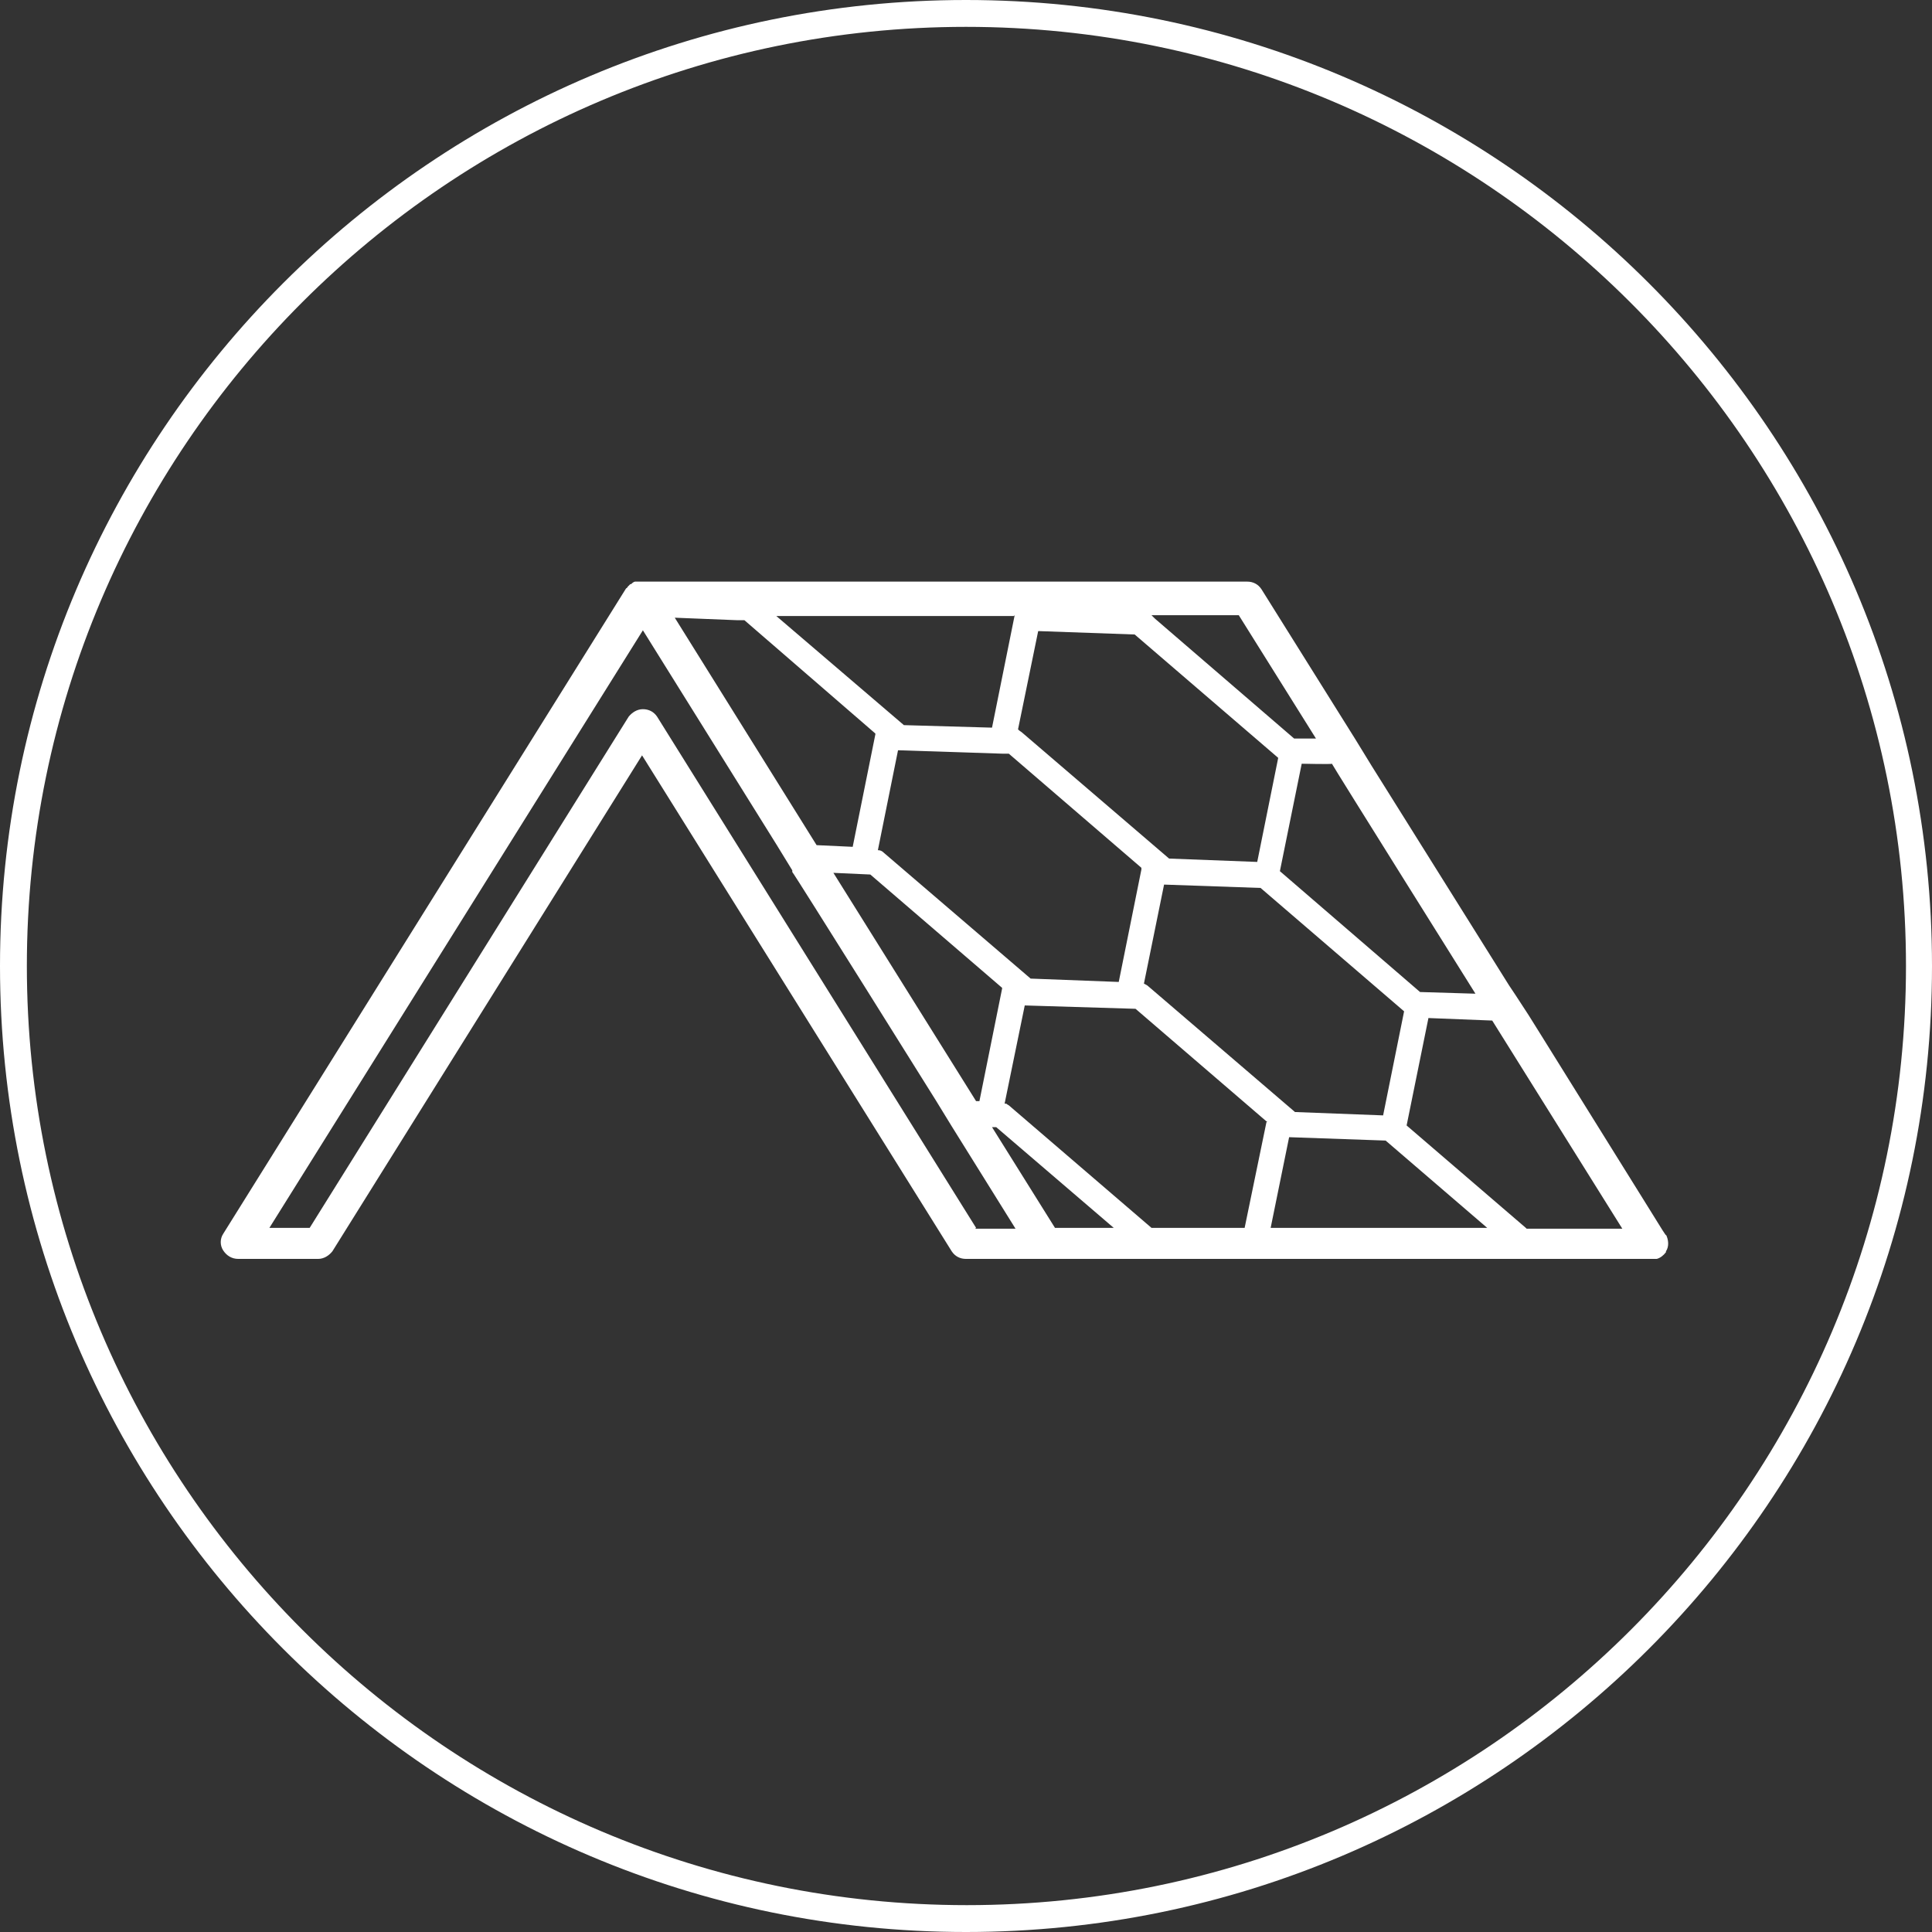
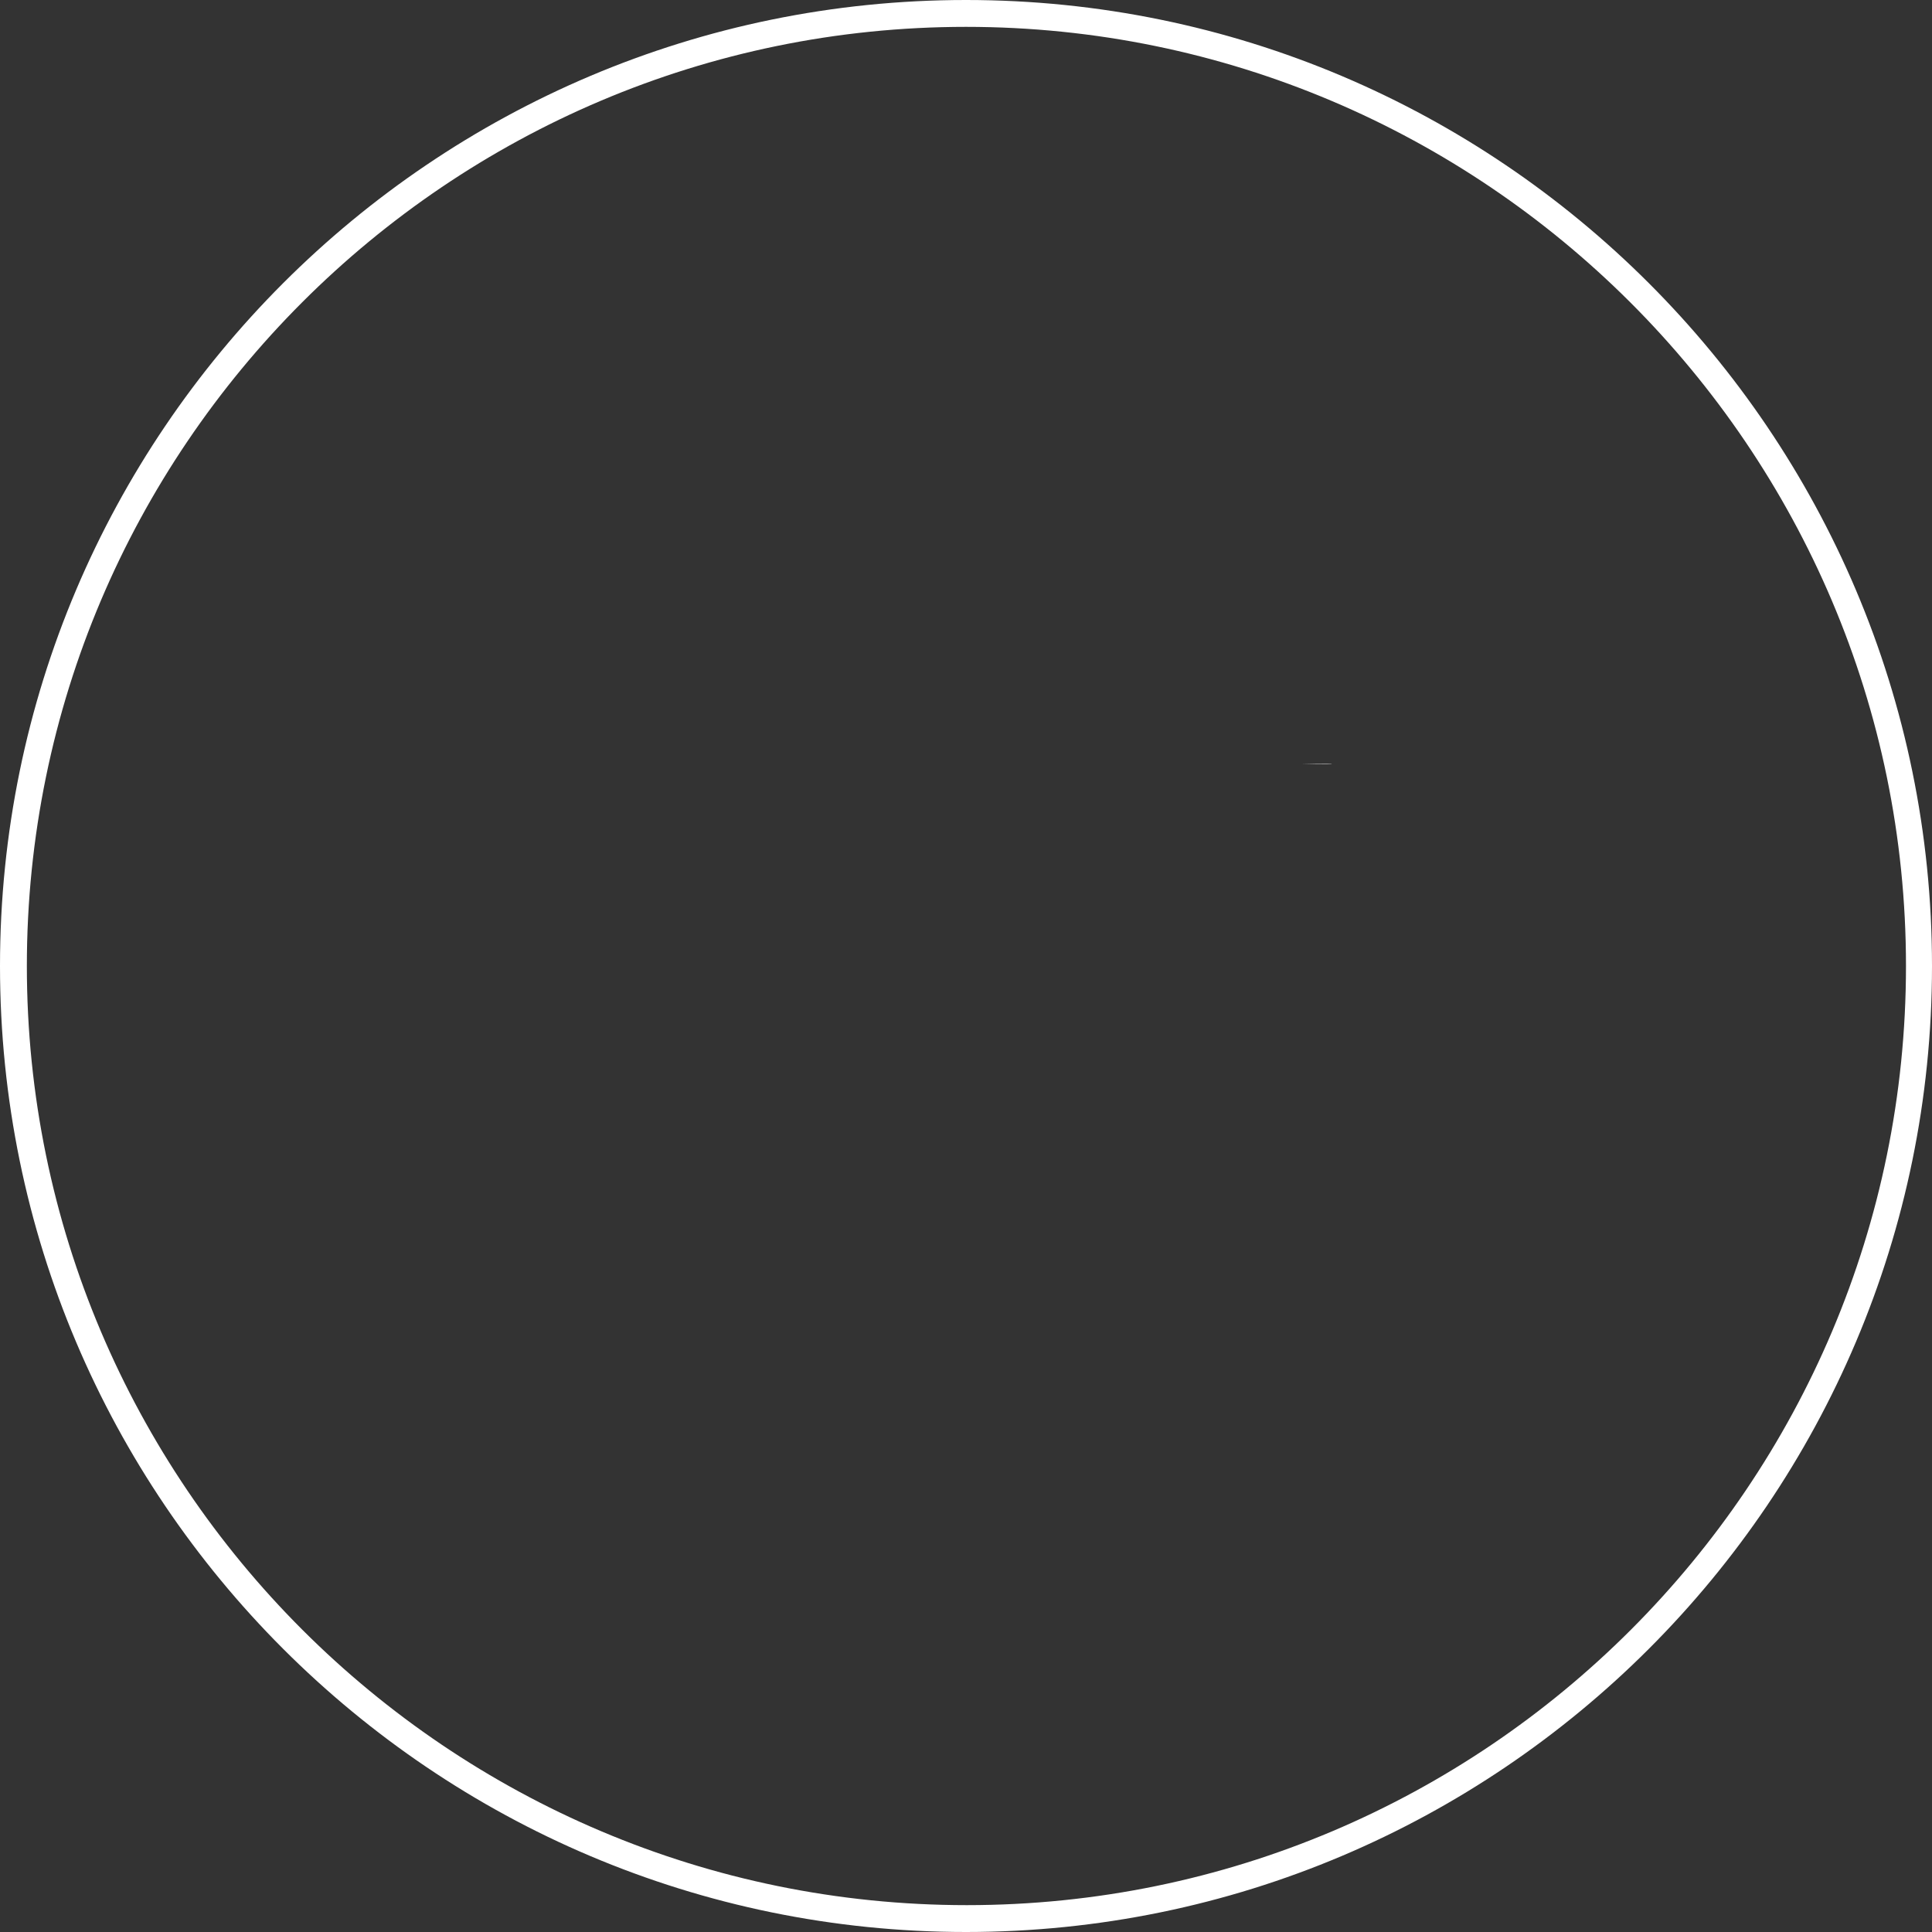
<svg xmlns="http://www.w3.org/2000/svg" id="kattolaattamallisto" version="1.1" viewBox="0 0 230.2 230.2">
  <rect x="0" y="0" width="230.2" height="230.2" fill="#333333" stroke="none" />
  <defs>
    <style>
      .st0 {
        fill: #fff;
      }
    </style>
  </defs>
  <path class="st0" d="M115.1,230.2C51.6,230.2,0,178.6,0,115.1S51.6,0,115.1,0s115.1,51.6,115.1,115.1-51.6,115.1-115.1,115.1ZM115.1,3.2C53.4,3.2,3.2,53.4,3.2,115.1s50.2,111.9,112,111.9,111.9-50.2,111.9-111.9S176.8,3.2,115.1,3.2Z" />
  <path class="st0" d="M155.1,91h3.6c0,.1-3.6,0-3.6,0Z" />
  <path class="st0" d="M120.9,73.3h0c0,0,.1,0,.1,0h-.1c0,0,0,0,0,0ZM121.3,86.9h0s0,0,0,0c0,0,0,0,0,0Z" />
-   <path class="st0" d="M120.9,73.3h0c0,0,.1,0,.1,0h-.1c0,0,0,0,0,0ZM107.8,86.4h0l10.5.4-10.5-.4ZM123.6,75.2h.2s-.2,0-.2,0h0Z" />
-   <path class="st0" d="M198.5,147.2l-.4-.6h0l-2.3-3.7-12.2-19.6-1.5-2.4-1.5-2.3-.8-1.2-16.4-26.2-1.9-3.1h0l-11.2-17.9c-.4-.6-1-.9-1.7-.9h-72.2c-.2,0-.3,0-.5,0,0,0-.1,0-.2,0-.2,0-.4.2-.5.3,0,0,0,0,0,0,0,0,0,0-.1,0,0,0,0,0-.1.1,0,0-.1.1-.2.2,0,0-.1.2-.2.2l-48,76.9c-.4.6-.4,1.4,0,2s1,1,1.8,1h9.5c.7,0,1.3-.4,1.7-.9l36.9-59.1,36.9,59.1c.4.6,1,.9,1.7.9h81.7c.2,0,.4,0,.6,0,.4-.1.8-.4,1.1-.8,0,0,0,0,0-.1.4-.6.3-1.4,0-2h0ZM175.8,118.4l-6.6-.2-16.7-14.4,2.6-12.8h3.6c0,.1,17.1,27.4,17.1,27.4ZM167.3,120.5l-2.5,12.4-10.5-.4-17.5-15c-.1-.1-.3-.2-.5-.3l2.4-11.8,11.5.4,17.1,14.7h0ZM147.6,73.3l9.2,14.7h-2.6c0,0,0,0,0,0l-16.6-14.3h0l-.4-.4h10.4ZM121.3,86.9l2.4-11.7h.2l11.3.4,17.1,14.7h0l-2.5,12.4-10.5-.4-17.5-15c-.1-.1-.3-.2-.4-.3,0,0,0,0,0,0h0ZM116.3,131.2h0l-17-27.2,4.4.2,15.7,13.5s0,0,0,.1l-2.7,13.4h-.4ZM105.3,101.6c-.2-.2-.4-.3-.7-.3l2.4-11.9h.2l12.2.4h.8s15.8,13.6,15.8,13.6c0,0,0,0,0,.2l-2.7,13.4-10.5-.4s-17.5-15-17.5-15ZM120.9,73.3h0s0,0,0,0h.1c0,0-.1,0-.1,0l-2.7,13.4-10.5-.3h0l-15.2-13s28.3,0,28.3,0ZM87.9,73.9h.8s15.6,13.5,15.6,13.5c0,0,0,0,0,.1l-2.7,13.4-4.3-.2-16.9-27.1,7.5.3ZM116.3,146.3l-38-60.9c-.4-.6-1-.9-1.7-.9s-1.3.4-1.7.9l-38,60.9h-4.8l44.5-71.2,15.9,25.5,1.9,3.1v.2c.1,0,17.1,27.2,17.1,27.2l1.9,3.1,7.6,12.2h-4.8ZM125.7,146.3l-7.5-12h.5s14,12,14,12h-6.9ZM150.9,133.7l-2.6,12.6h-11.1l-17-14.6c0,0-.2-.1-.3-.2,0,0-.1,0-.2,0,0,0,0,0,0,0l2.4-11.7,13.2.4,15.7,13.5s0,0,0,0h0ZM151.4,146.3l2.2-10.8h.1l11.4.4,12.1,10.4h-25.8,0ZM181.8,146.3l-14.2-12.2h0l2.6-12.8,7.6.3,15.5,24.8h-11.4Z" />
</svg>